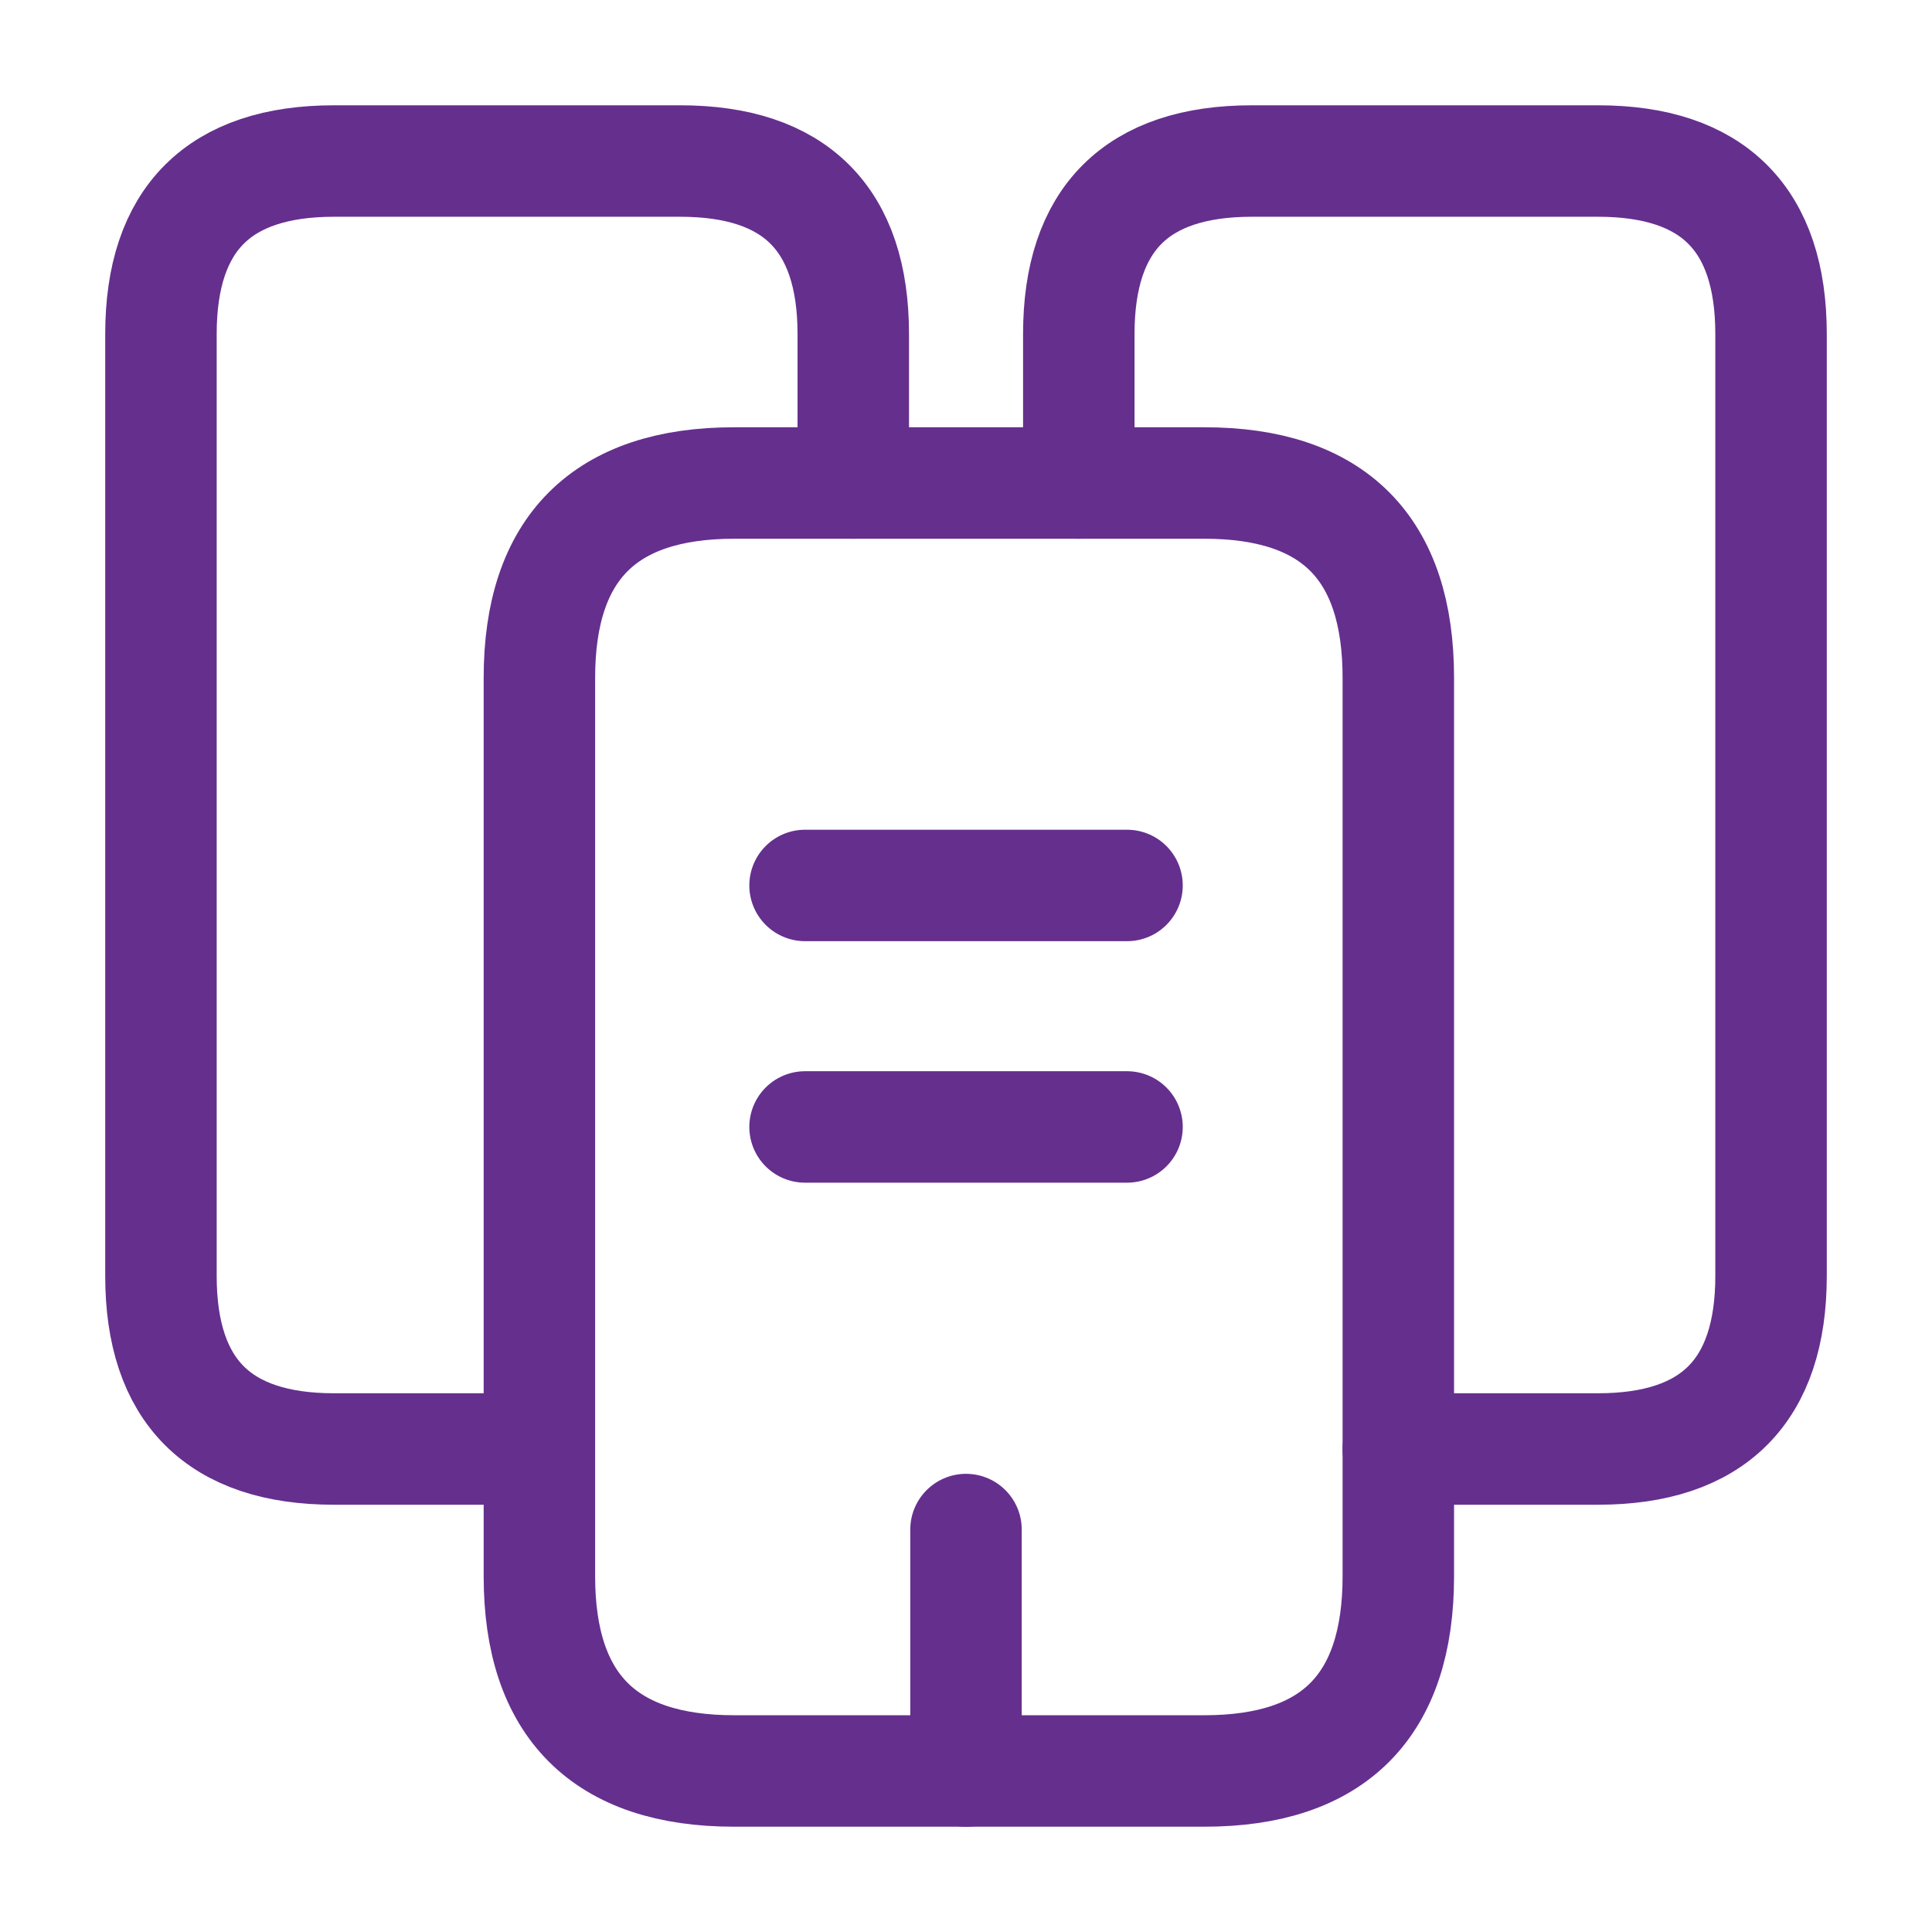
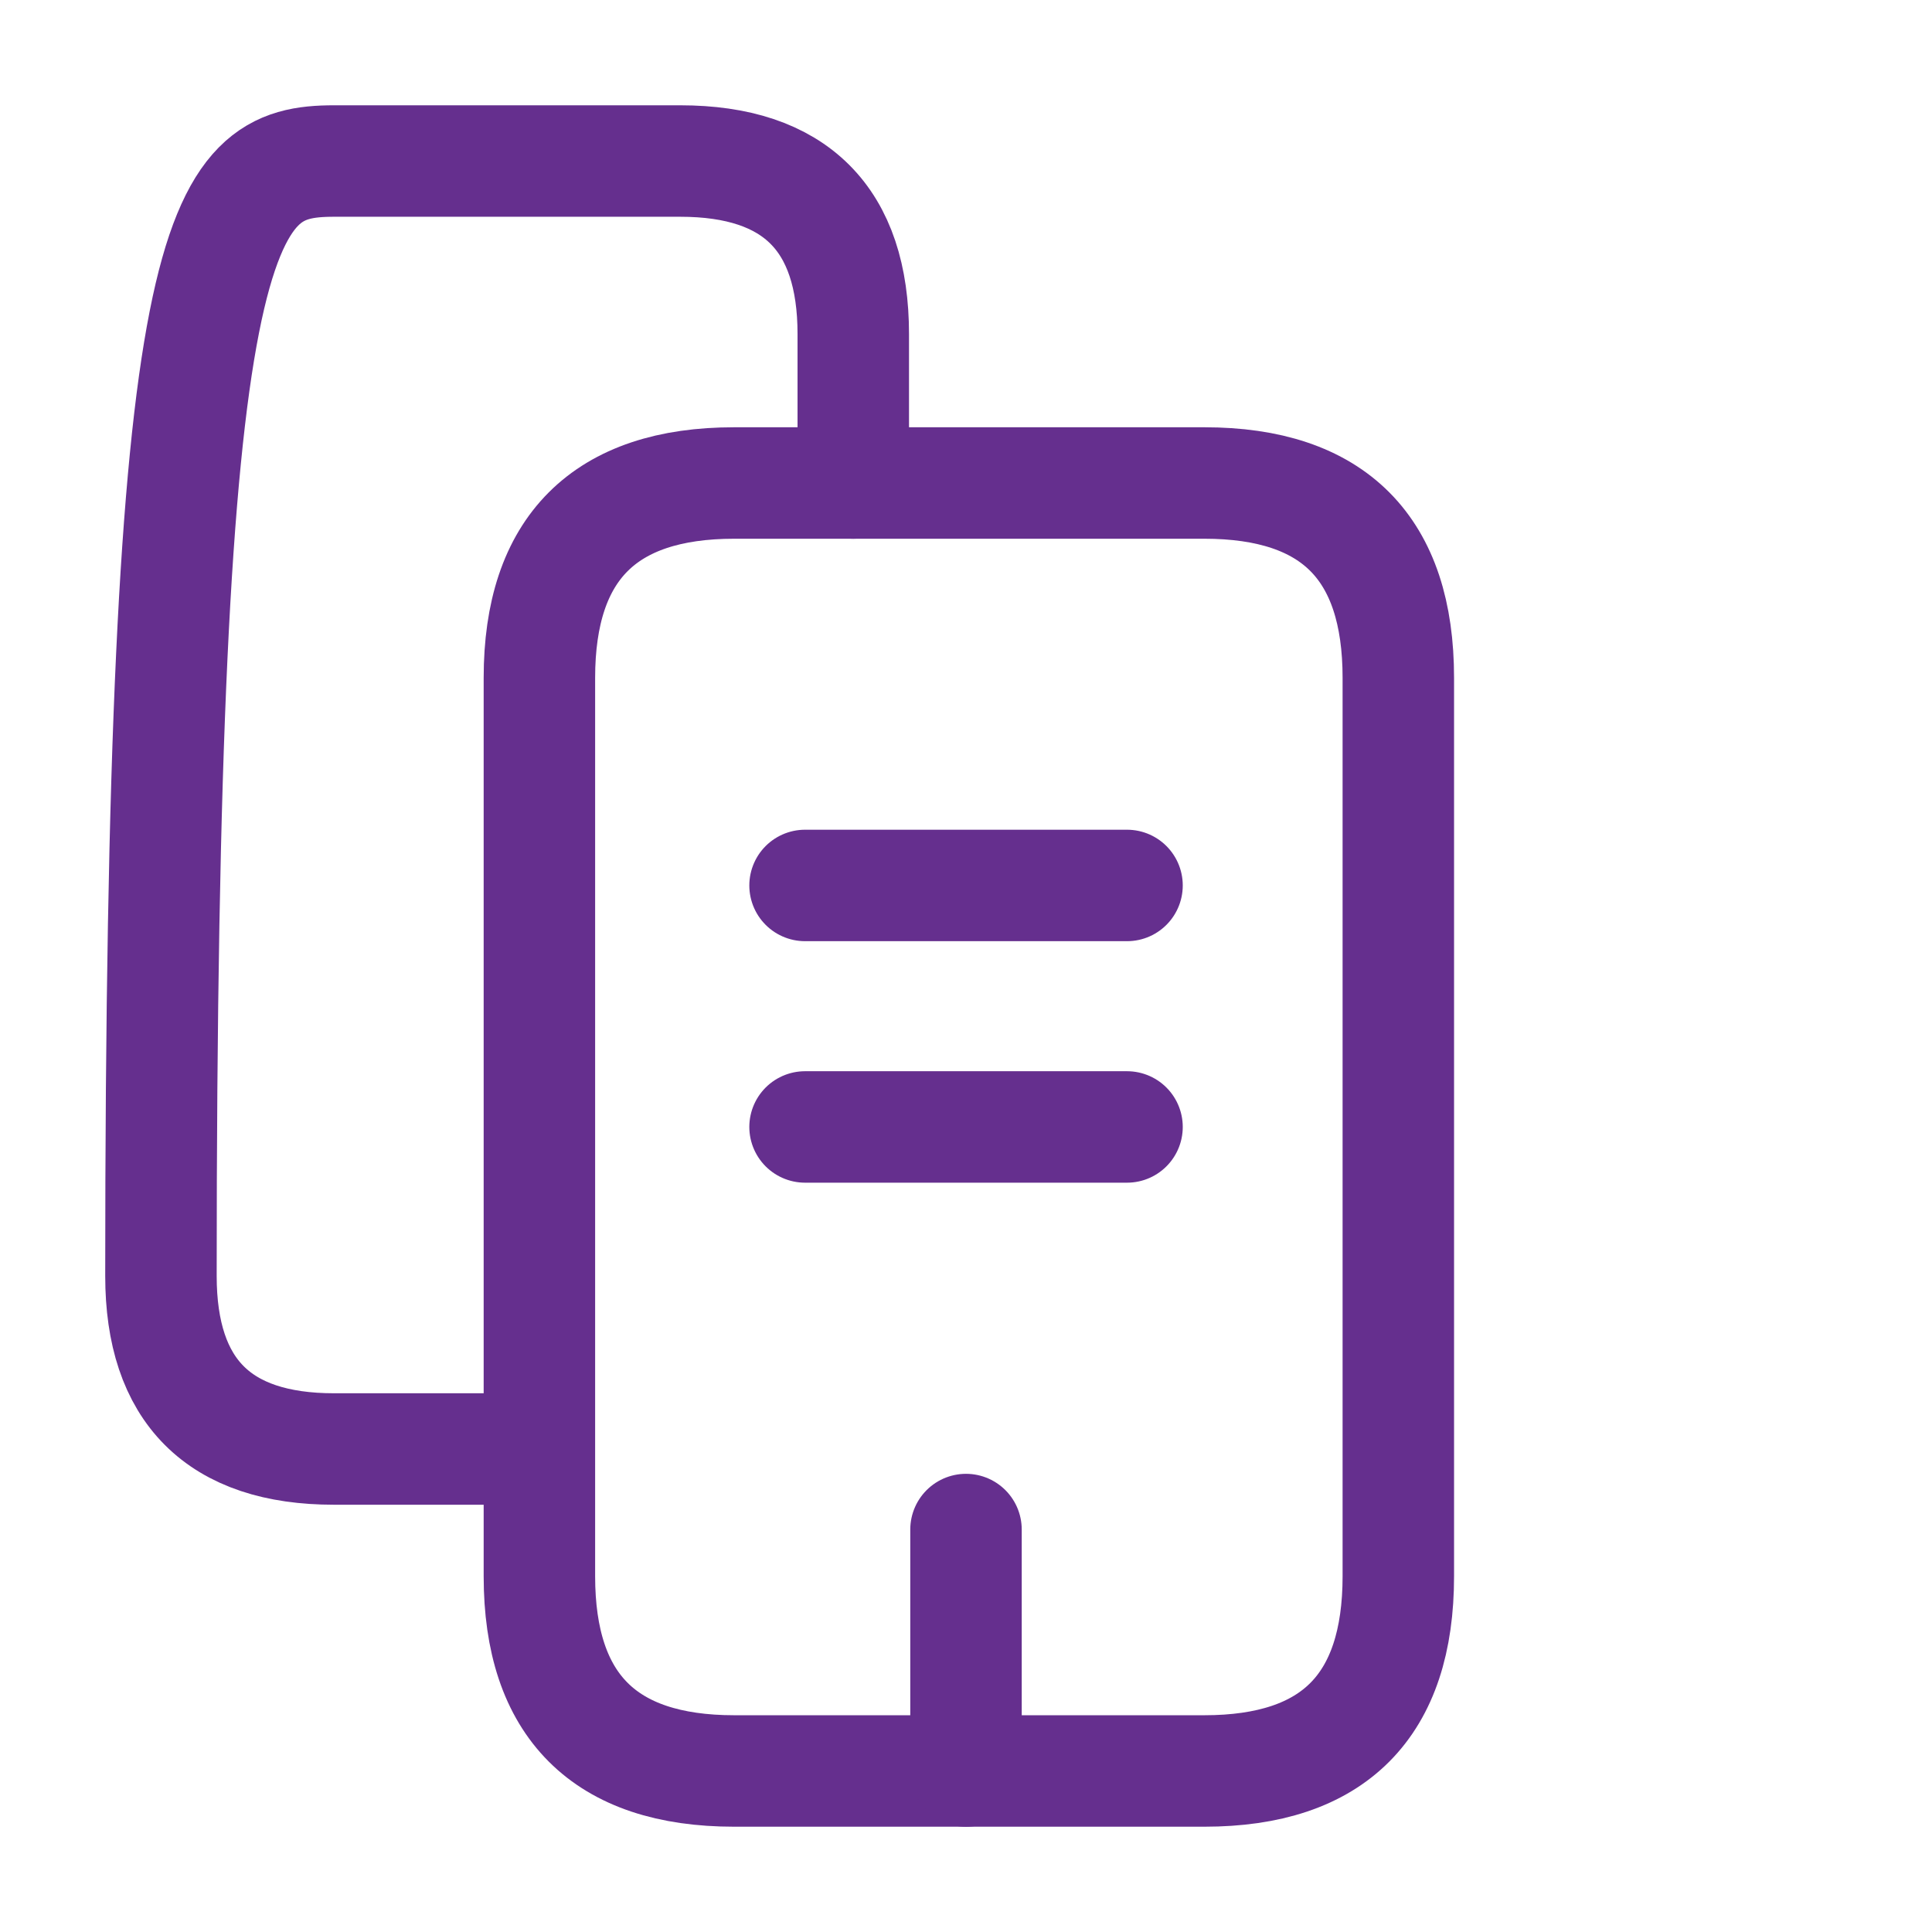
<svg xmlns="http://www.w3.org/2000/svg" width="26" height="26" viewBox="0 0 26 26" fill="none">
-   <path d="M7.258 19.5H4.495C2.946 19.5 2.166 18.72 2.166 17.171V4.496C2.166 2.947 2.946 2.167 4.495 2.167H9.154C10.703 2.167 11.483 2.947 11.483 4.496V6.5" stroke="#652F8E" stroke-width="1.5" stroke-miterlimit="10" stroke-linecap="round" stroke-linejoin="round" />
+   <path d="M7.258 19.5H4.495C2.946 19.5 2.166 18.72 2.166 17.171C2.166 2.947 2.946 2.167 4.495 2.167H9.154C10.703 2.167 11.483 2.947 11.483 4.496V6.5" stroke="#652F8E" stroke-width="1.5" stroke-miterlimit="10" stroke-linecap="round" stroke-linejoin="round" />
  <path d="M18.818 9.122V21.212C18.818 22.956 17.951 23.833 16.207 23.833H9.88C8.136 23.833 7.259 22.956 7.259 21.212V9.122C7.259 7.377 8.136 6.5 9.88 6.5H16.207C17.951 6.5 18.818 7.377 18.818 9.122Z" stroke="#652F8E" stroke-width="1.5" stroke-miterlimit="10" stroke-linecap="round" stroke-linejoin="round" />
-   <path d="M14.518 6.5V4.496C14.518 2.947 15.297 2.167 16.847 2.167H21.505C23.054 2.167 23.834 2.947 23.834 4.496V17.171C23.834 18.72 23.054 19.5 21.505 19.5H18.818" stroke="#652F8E" stroke-width="1.5" stroke-miterlimit="10" stroke-linecap="round" stroke-linejoin="round" />
  <path d="M10.834 11.916H15.167" stroke="#652F8E" stroke-width="1.5" stroke-miterlimit="10" stroke-linecap="round" stroke-linejoin="round" />
  <path d="M10.834 15.166H15.167" stroke="#652F8E" stroke-width="1.5" stroke-miterlimit="10" stroke-linecap="round" stroke-linejoin="round" />
  <path d="M13 23.834V20.584" stroke="#652F8E" stroke-width="1.5" stroke-miterlimit="10" stroke-linecap="round" stroke-linejoin="round" />
</svg>